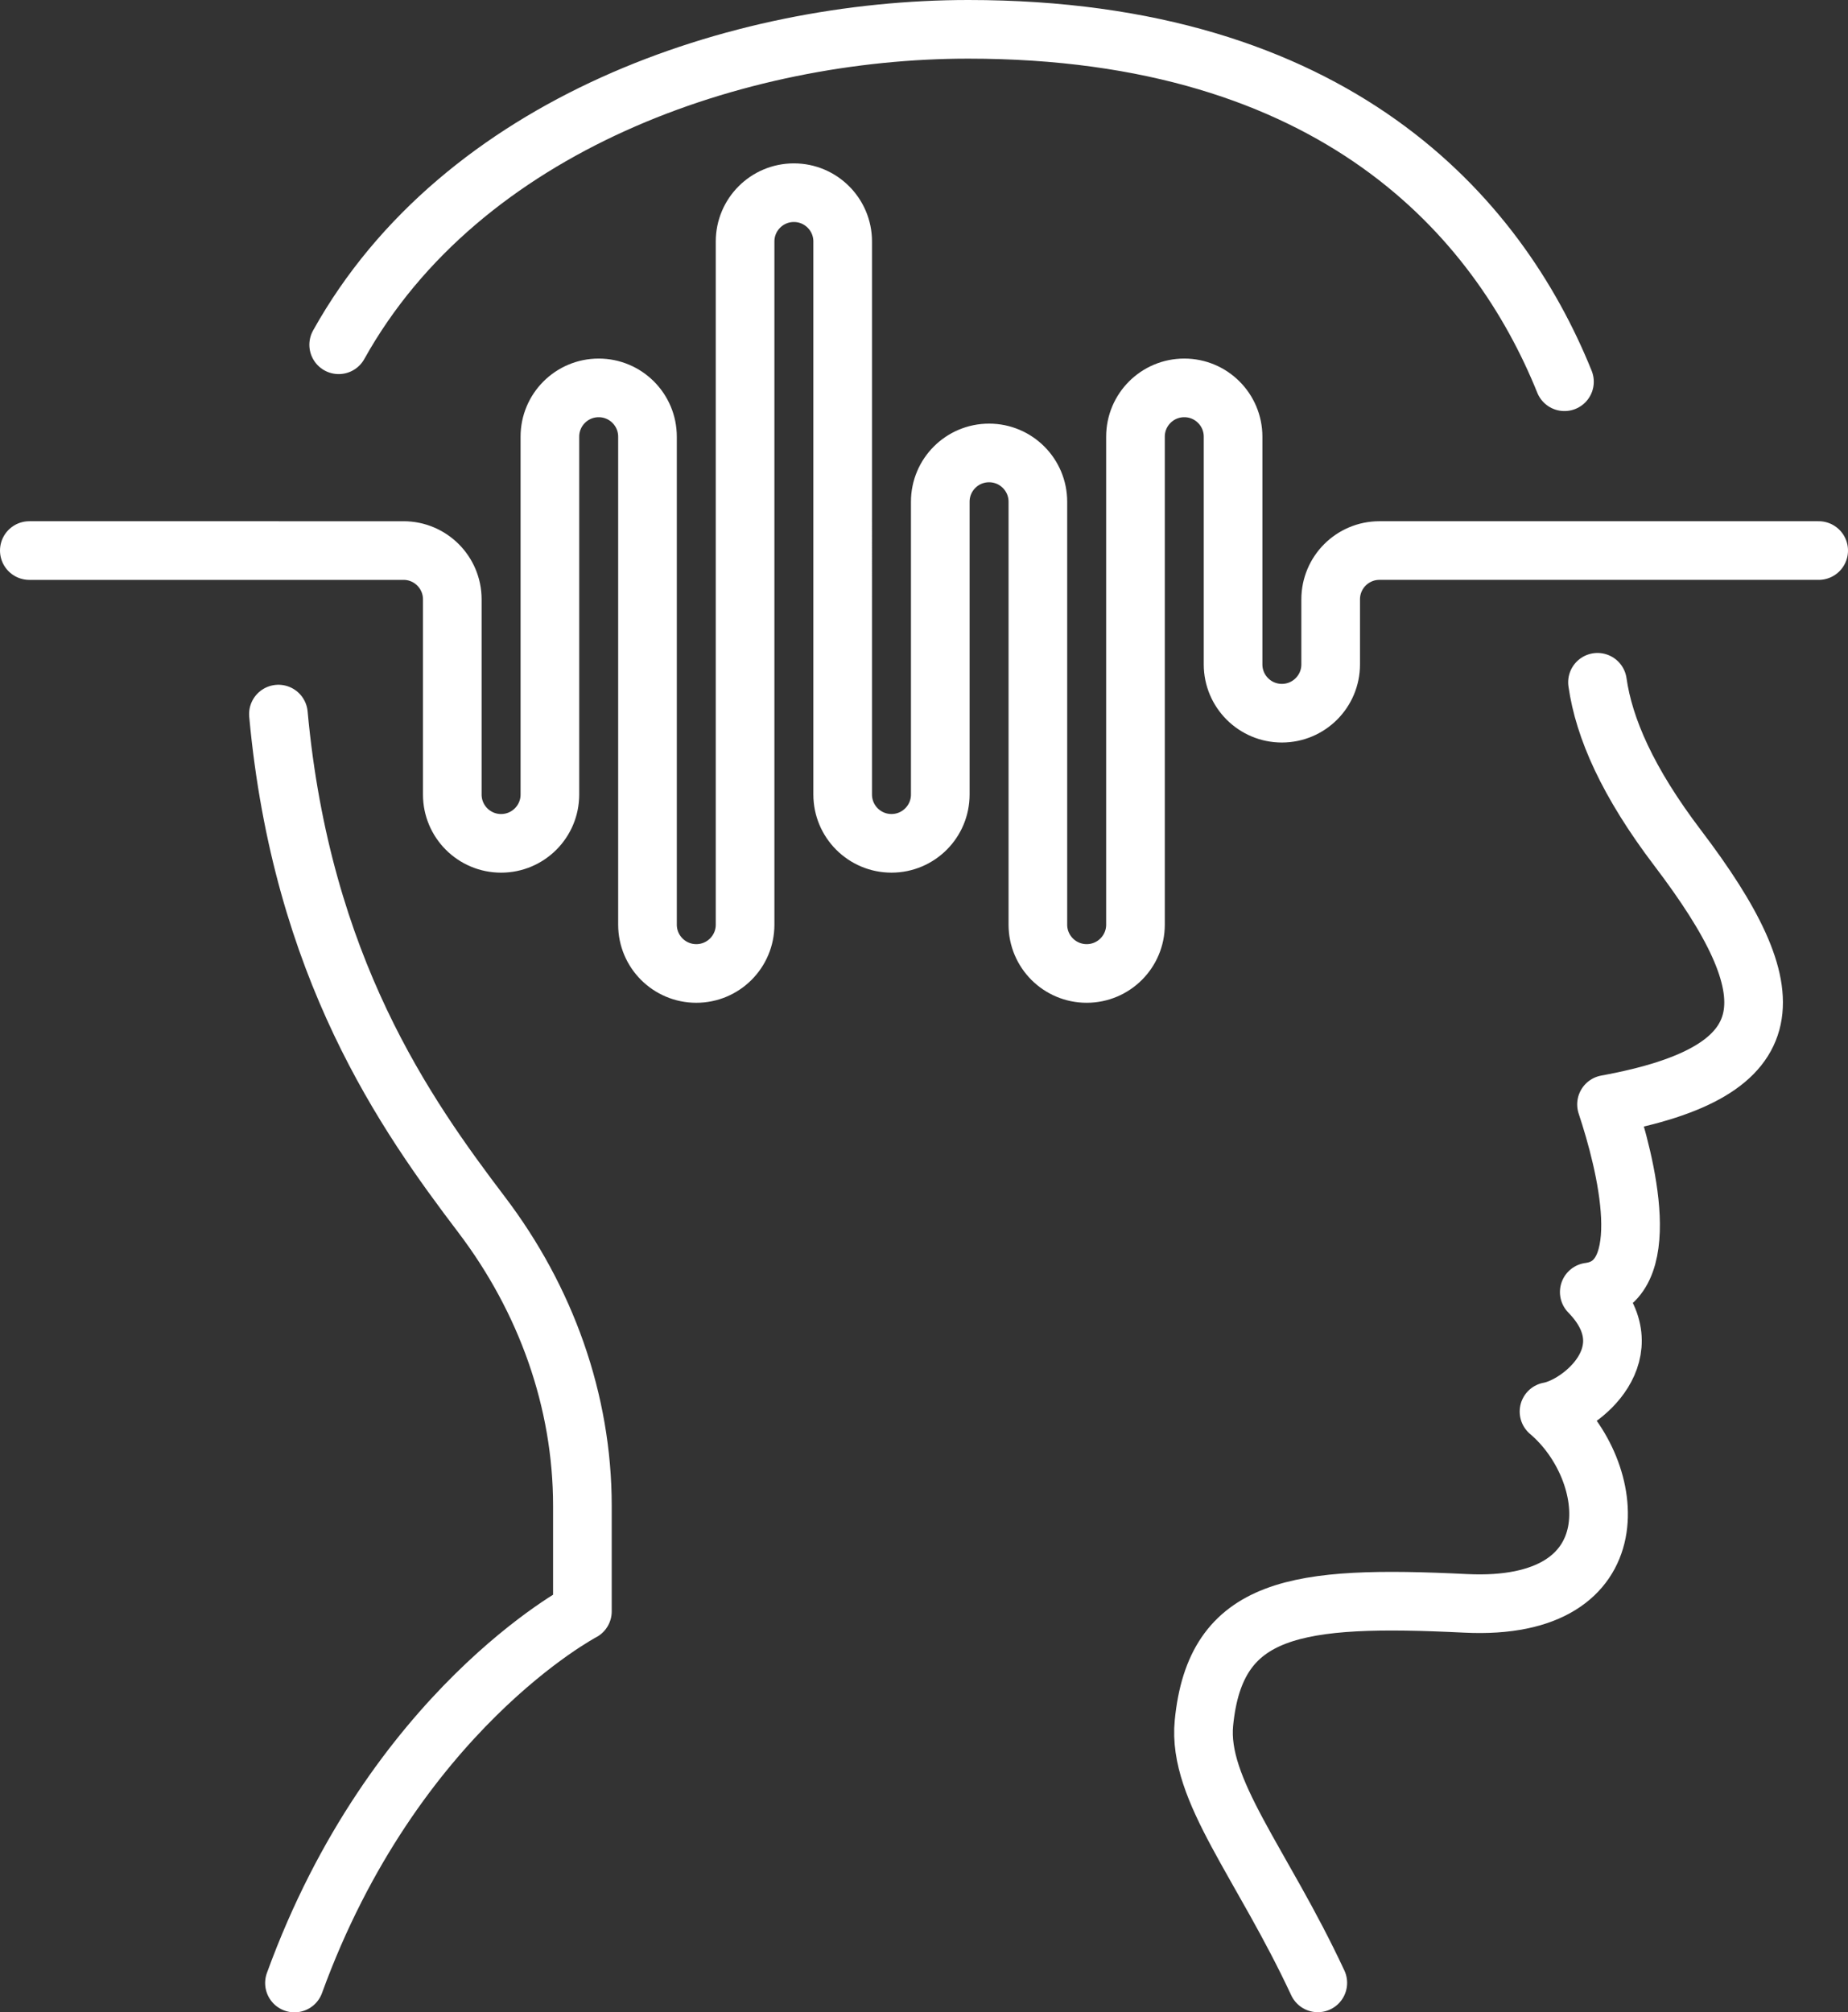
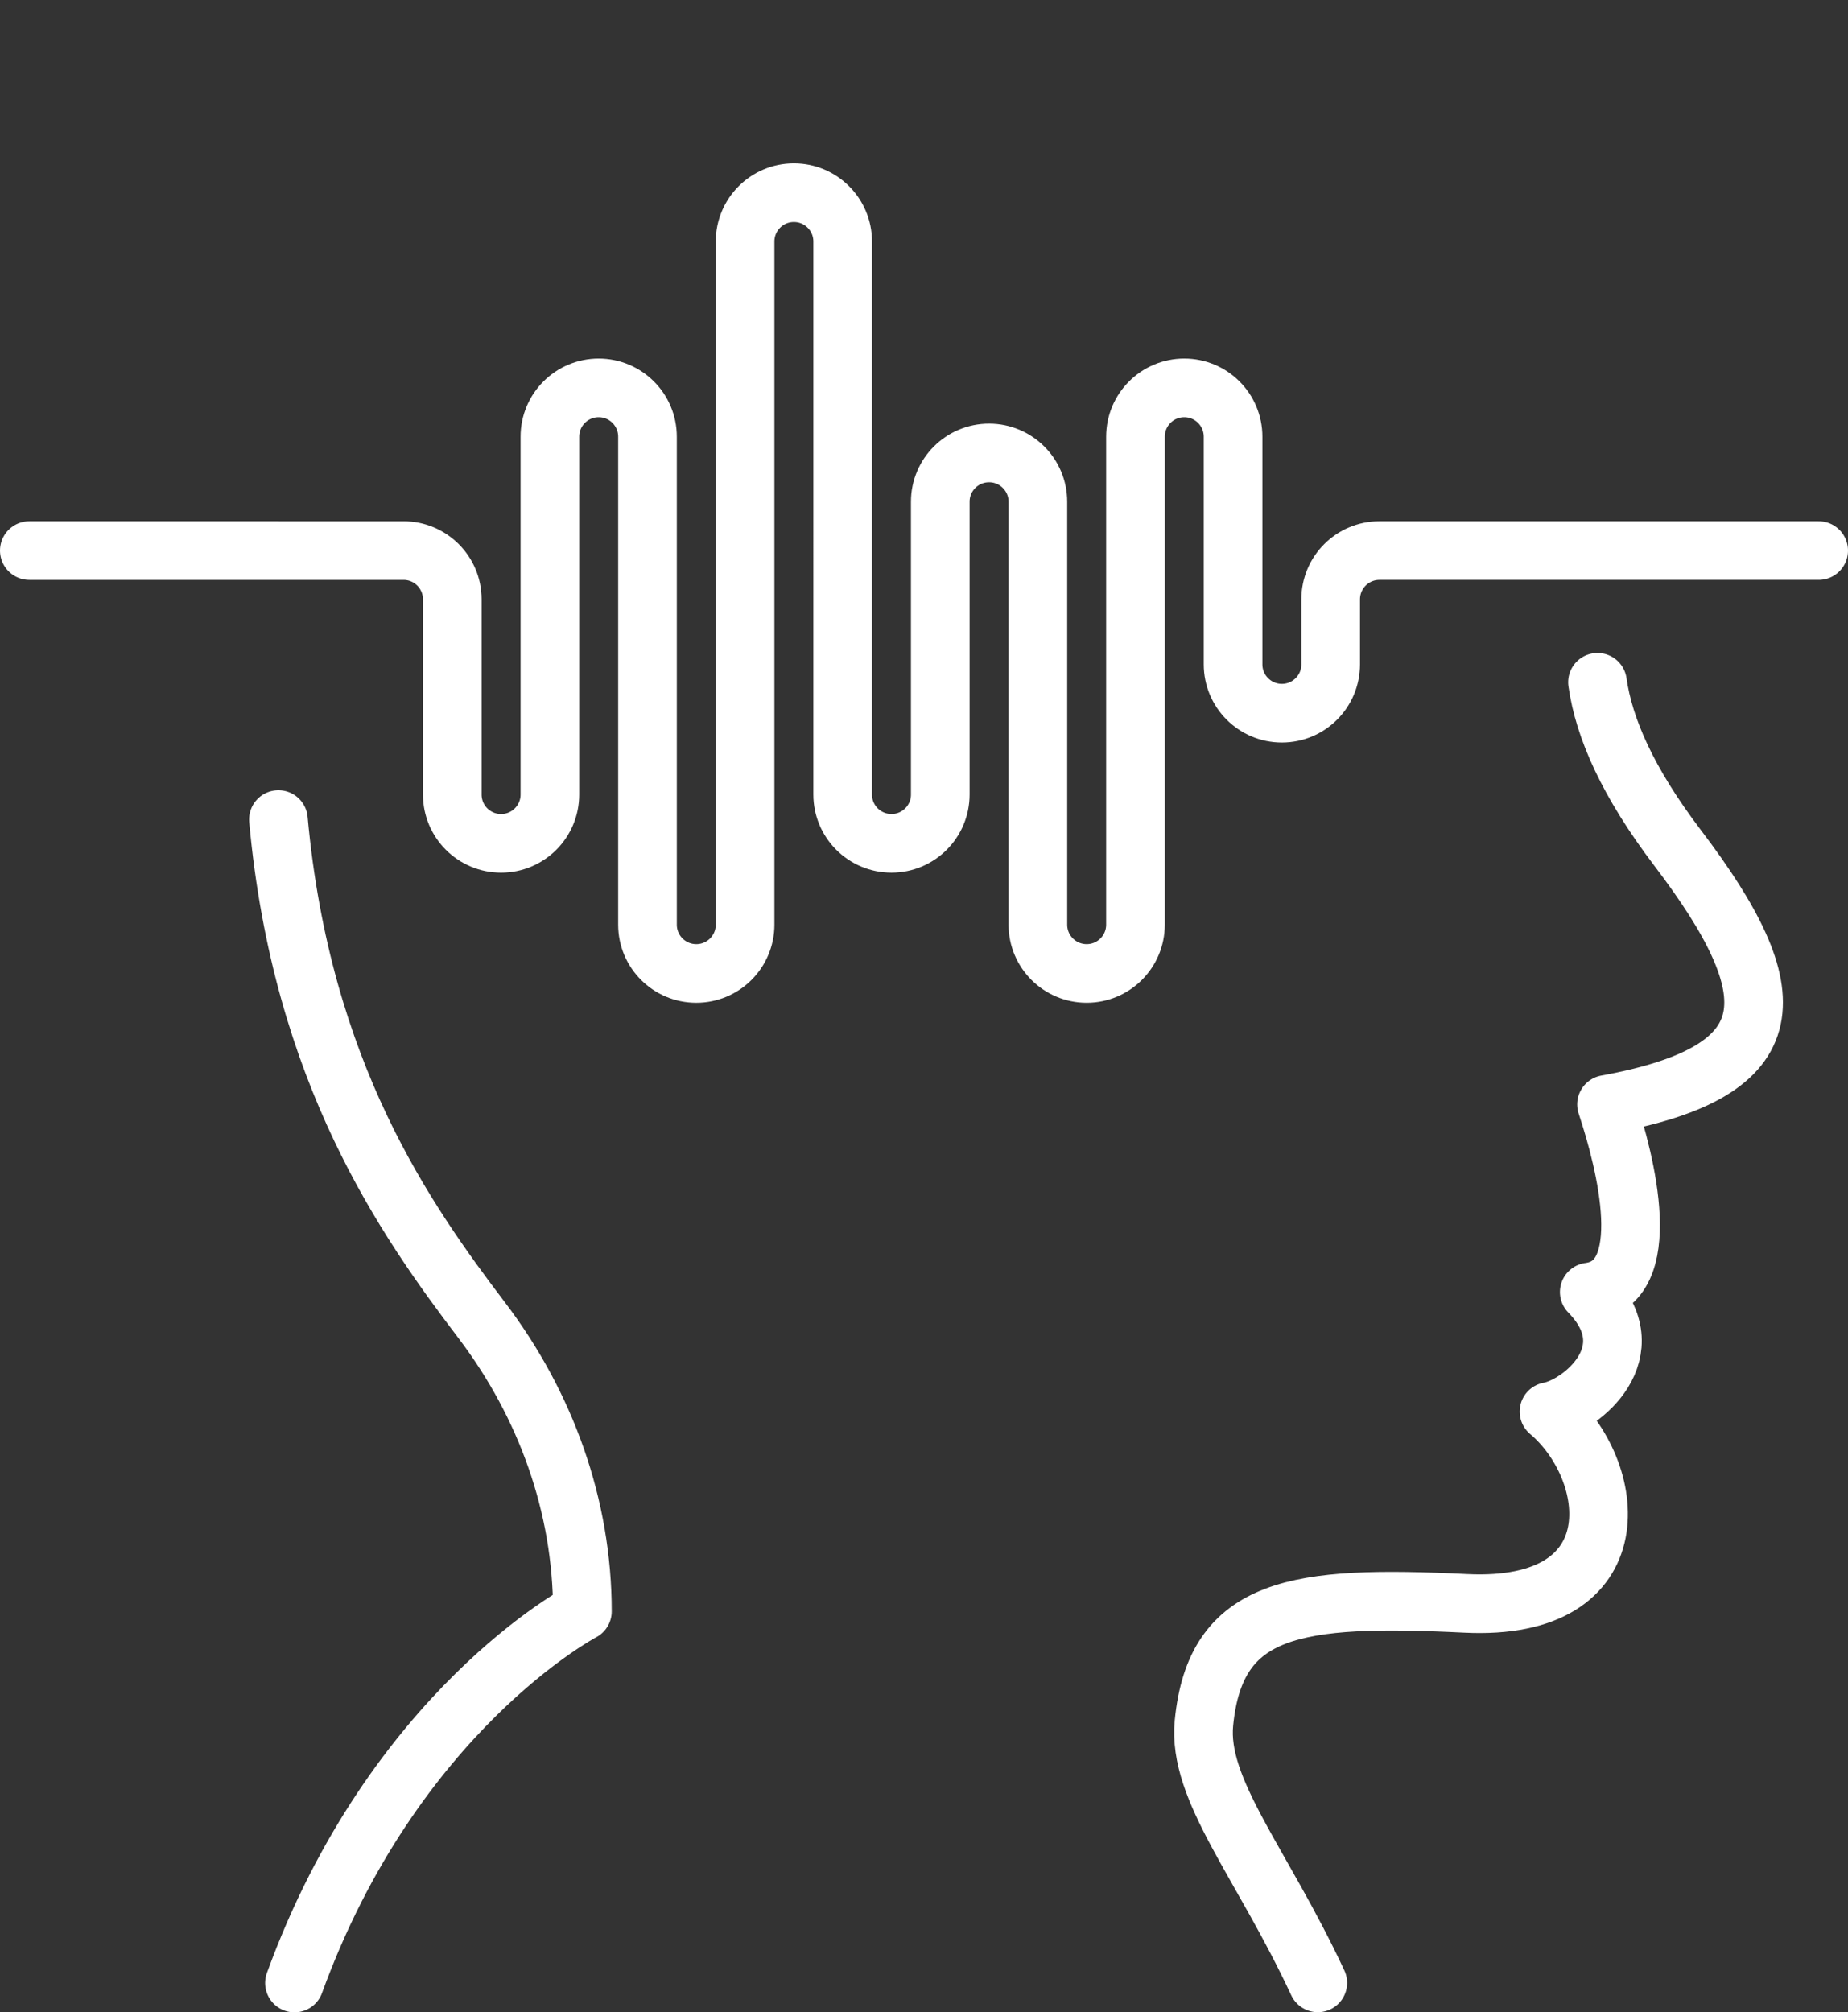
<svg xmlns="http://www.w3.org/2000/svg" id="Layer_2" width="315.118" height="343.158" viewBox="0 0 315.118 343.158">
  <rect x="0" y="0" width="315.118" height="343.158" fill="#333333" stroke="none" />
  <defs>
    <style>.cls-1{fill:none;stroke:#fff;stroke-linecap:round;stroke-linejoin:round;stroke-width:10px;}</style>
  </defs>
  <g id="Layer_1-2">
    <path class="cls-1" d="M272.401,116.348c1.114,7.827,5.149,17.036,13.674,28.259,18.914,24.896,18.914,38.056-12.135,43.726,3.31,9.954,8.526,30.496-2.942,31.995,9.997,10.233-1.471,19.434-6.864,20.382,11.768,9.954,14.709,34.128-14.219,32.706-28.928-1.422-42.657.474-44.619,20.382-1.127,11.443,9.863,23.839,19.413,44.335" />
-     <path class="cls-1" d="M57.752,58.792C78.762,21.088,125.805,5,165.11,5c62.551,0,90.294,31.931,101.66,60.097" />
-     <path class="cls-1" d="M50.21,338.158c16.916-46.521,49.1-63.374,49.1-63.374v-17.983c0-17.967-6.256-35.266-17.184-49.664-12.91-17.008-30.687-42.103-34.651-85.366" />
+     <path class="cls-1" d="M50.21,338.158c16.916-46.521,49.1-63.374,49.1-63.374c0-17.967-6.256-35.266-17.184-49.664-12.91-17.008-30.687-42.103-34.651-85.366" />
    <path class="cls-1" d="M310.118,93.883h-74.893c-4.596,0-8.321,3.726-8.321,8.321v11.095c0,4.596-3.726,8.321-8.321,8.321h0c-4.596,0-8.321-3.726-8.321-8.321v-38.833c0-4.596-3.726-8.321-8.321-8.321h0c-4.596,0-8.321,3.726-8.321,8.321v83.214c0,4.596-3.726,8.321-8.321,8.321h0c-4.596,0-8.322-3.726-8.322-8.321v-72.119c0-4.596-3.726-8.321-8.321-8.321h0c-4.596,0-8.321,3.726-8.321,8.321v49.928c0,4.596-3.726,8.321-8.321,8.321h0c-4.596,0-8.321-3.726-8.321-8.321V41.181c0-4.596-3.726-8.321-8.321-8.321h0c-4.596,0-8.321,3.726-8.321,8.321v116.5c0,4.596-3.726,8.321-8.321,8.321h0c-4.596,0-8.321-3.726-8.321-8.321v-83.214c0-4.596-3.726-8.321-8.321-8.321h0c-4.596,0-8.321,3.726-8.321,8.321v61.024c0,4.596-3.726,8.321-8.321,8.321h0c-4.596,0-8.321-3.726-8.321-8.321v-33.286c0-4.596-3.726-8.321-8.321-8.321H5" />
  </g>
</svg>